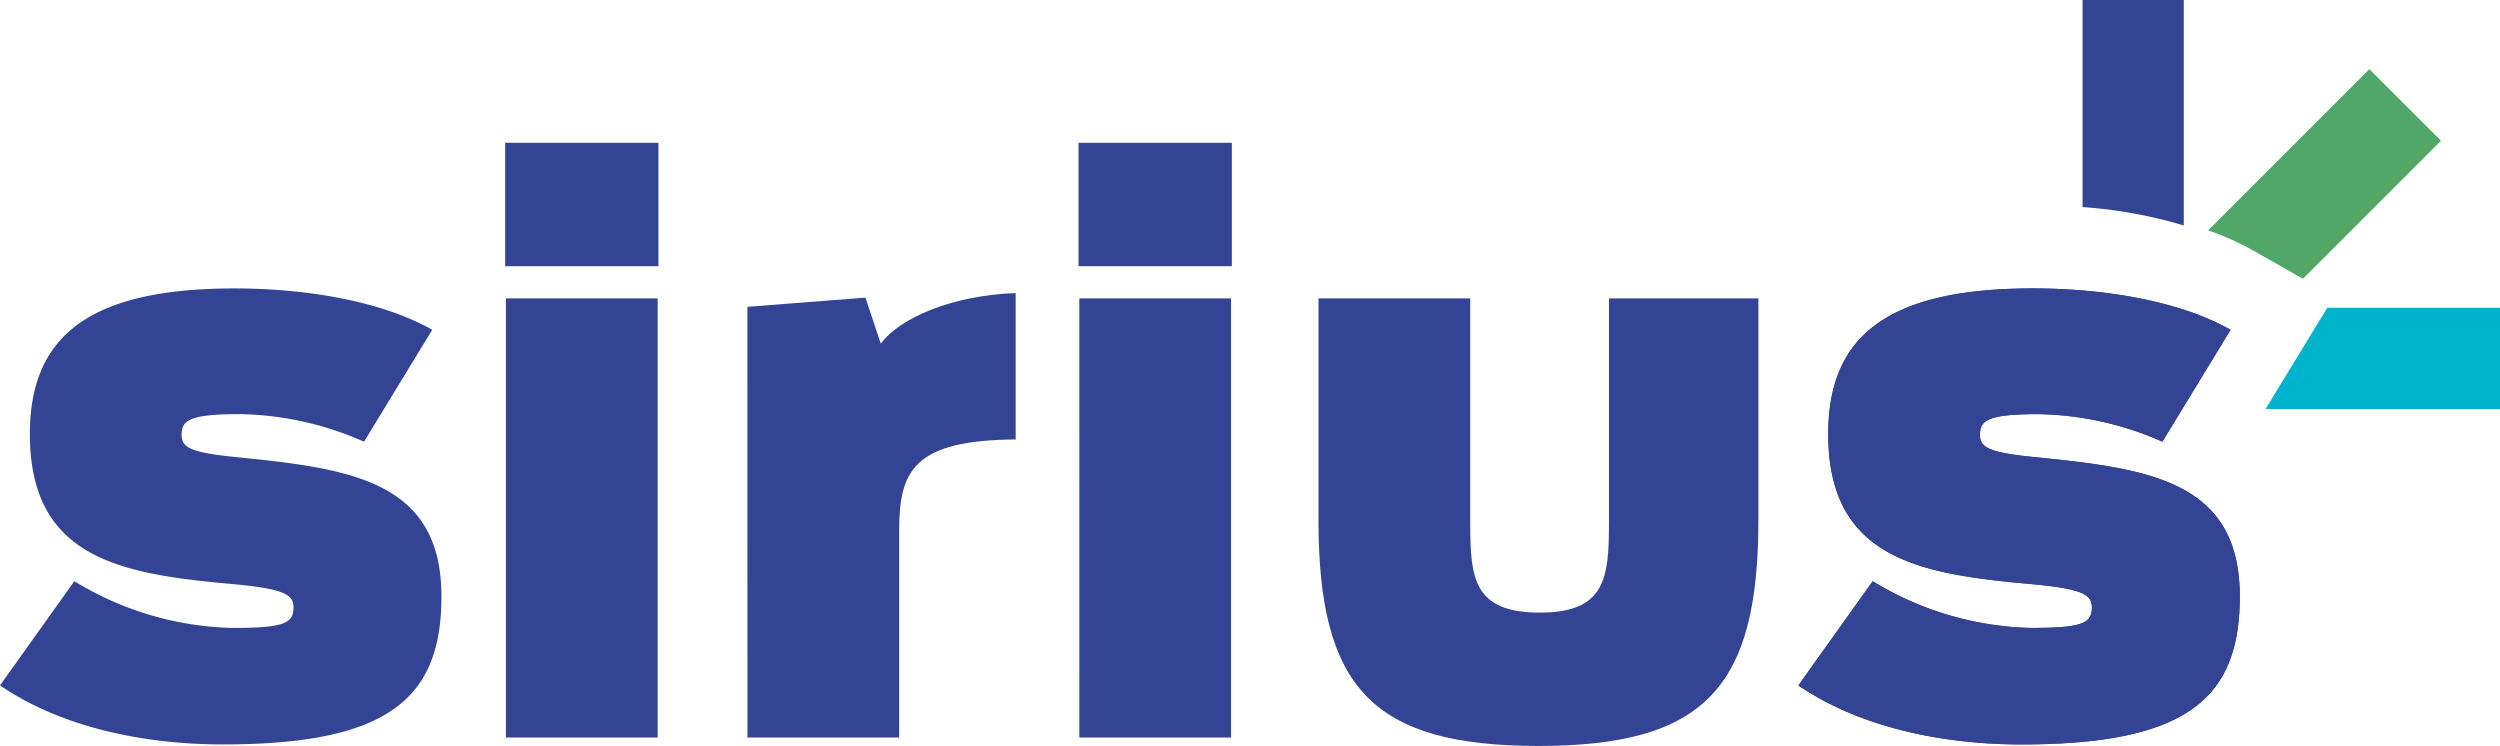
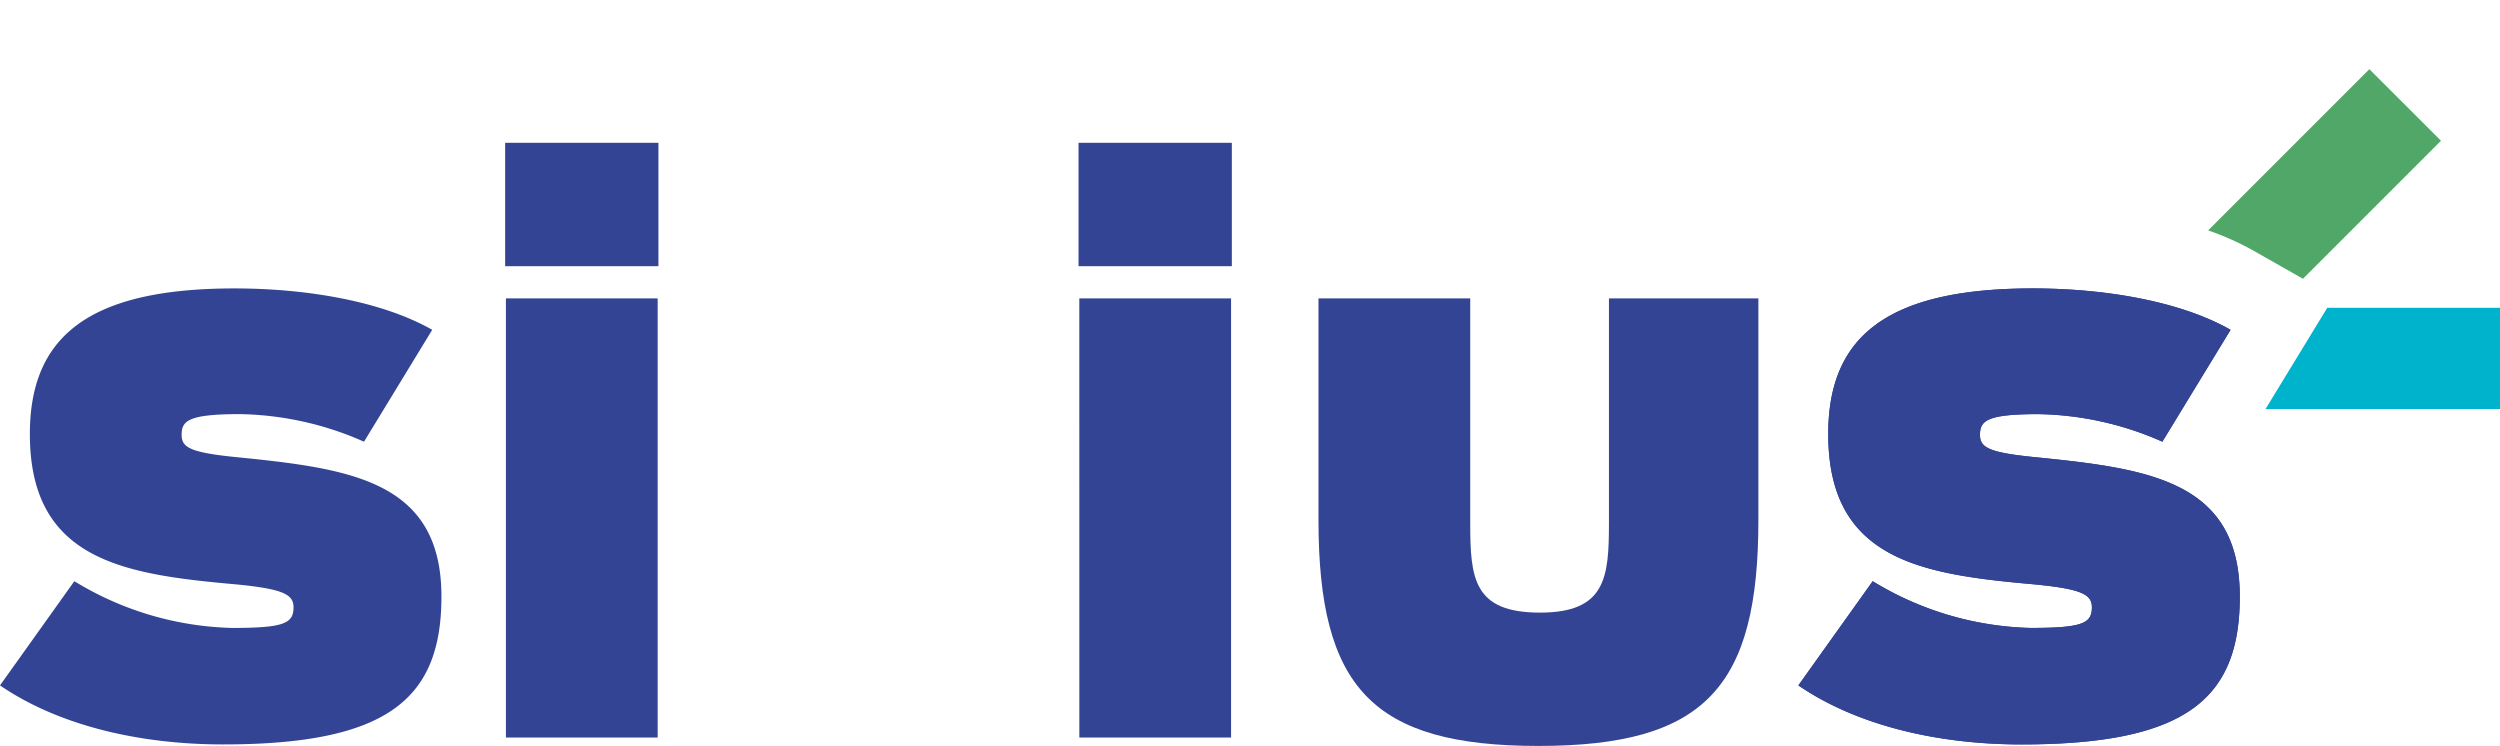
<svg xmlns="http://www.w3.org/2000/svg" width="287.998" height="85.932" viewBox="0 0 287.998 85.932">
  <g id="Group_25" data-name="Group 25" transform="translate(342 96)">
    <g id="Group_2" data-name="Group 2" transform="translate(-342 -79.548)">
      <g id="Group_1" data-name="Group 1" transform="translate(0 0)">
        <path id="Path_1" data-name="Path 1" d="M652.626,903.317l8.564-12.005a36.451,36.451,0,0,0,18.188,5.385c6,0,7.062-.531,7.062-2.385,0-1.5-1.237-2.119-6.8-2.65-12.89-1.147-23.573-2.824-23.573-17.3,0-11.127,6.621-16.777,23.573-16.777,8.387,0,17.039,1.5,22.778,4.769l-7.858,12.889a36.589,36.589,0,0,0-14.3-3.177c-6,0-6.71.793-6.71,2.384,0,1.412.883,2.028,6.18,2.558,13.155,1.323,23.749,2.65,23.749,16.07,0,11.74-6.092,17.04-25.162,17.04C668.606,910.117,659.336,907.91,652.626,903.317Z" transform="translate(-652.626 -840.811)" fill="#334495" />
        <path id="Path_2" data-name="Path 2" d="M851.673,800.213h17.658v14.214H851.673Zm.088,17.922h17.482v50.588H851.761Z" transform="translate(-793.48 -800.213)" fill="#334495" />
-         <path id="Path_3" data-name="Path 3" d="M947.129,860.988l13.6-1.058,1.767,5.3c2.206-3,8.3-5.562,15.538-5.827v16.863c-11.654.088-13.42,3.531-13.42,10.419v23.925h-17.48Z" transform="translate(-861.029 -842.096)" fill="#334495" />
        <path id="Path_4" data-name="Path 4" d="M1077.608,800.213h17.659v14.214h-17.659Zm.089,17.922h17.482v50.588H1077.7Z" transform="translate(-953.361 -800.213)" fill="#334495" />
        <path id="Path_5" data-name="Path 5" d="M1172.152,887.03V861.516h17.482v25.867c0,6.358.352,10.331,8.033,10.331,7.593,0,7.947-4.062,7.947-10.331V861.516h17.215V887.03c0,19.247-6.091,26.044-25.338,26.044C1178.333,913.074,1172.152,906.365,1172.152,887.03Z" transform="translate(-1020.264 -843.594)" fill="#334495" />
        <path id="Path_6" data-name="Path 6" d="M1361.243,903.317l8.564-12.005a36.45,36.45,0,0,0,18.188,5.385c6,0,7.062-.531,7.062-2.385,0-1.5-1.237-2.119-6.8-2.65-12.889-1.147-23.573-2.824-23.573-17.3,0-11.127,6.622-16.777,23.573-16.777,8.387,0,17.04,1.5,22.778,4.769l-7.858,12.889a36.589,36.589,0,0,0-14.3-3.177c-6,0-6.71.793-6.71,2.384,0,1.412.883,2.028,6.179,2.558,13.155,1.323,23.75,2.65,23.75,16.07,0,11.74-6.093,17.04-25.161,17.04C1377.223,910.117,1367.953,907.91,1361.243,903.317Z" transform="translate(-1154.073 -840.811)" fill="#334495" />
      </g>
    </g>
    <g id="Group_3" data-name="Group 3" transform="translate(-102.092 -96)">
-       <path id="Path_7" data-name="Path 7" d="M1484.882,743.94h-11.661v23.853a53.478,53.478,0,0,1,11.661,2.123Z" transform="translate(-1473.221 -743.94)" fill="#334495" />
      <path id="Path_8" data-name="Path 8" d="M1533.651,795.345l15.9-15.9L1541.3,771.2l-18.569,18.569a32.746,32.746,0,0,1,5.184,2.316Z" transform="translate(-1508.26 -763.23)" fill="#50a768" />
      <path id="Path_9" data-name="Path 9" d="M1572.343,876.88V865.219h-19.9l-7.109,11.661Z" transform="translate(-1524.253 -829.762)" fill="#00b3cd" />
    </g>
    <path id="Path_10" data-name="Path 10" d="M1361.243,903.317l8.564-12.005a36.45,36.45,0,0,0,18.188,5.385c6,0,7.062-.531,7.062-2.385,0-1.5-1.237-2.119-6.8-2.65-12.889-1.147-23.573-2.824-23.573-17.3,0-11.127,6.622-16.777,23.573-16.777,8.387,0,17.04,1.5,22.778,4.769l-7.858,12.889a36.589,36.589,0,0,0-14.3-3.177c-6,0-6.71.793-6.71,2.384,0,1.412.883,2.028,6.179,2.558,13.155,1.323,23.75,2.65,23.75,16.07,0,11.74-6.093,17.04-25.161,17.04C1377.223,910.117,1367.953,907.91,1361.243,903.317Z" transform="translate(-1496.073 -920.359)" fill="#334495" />
  </g>
</svg>